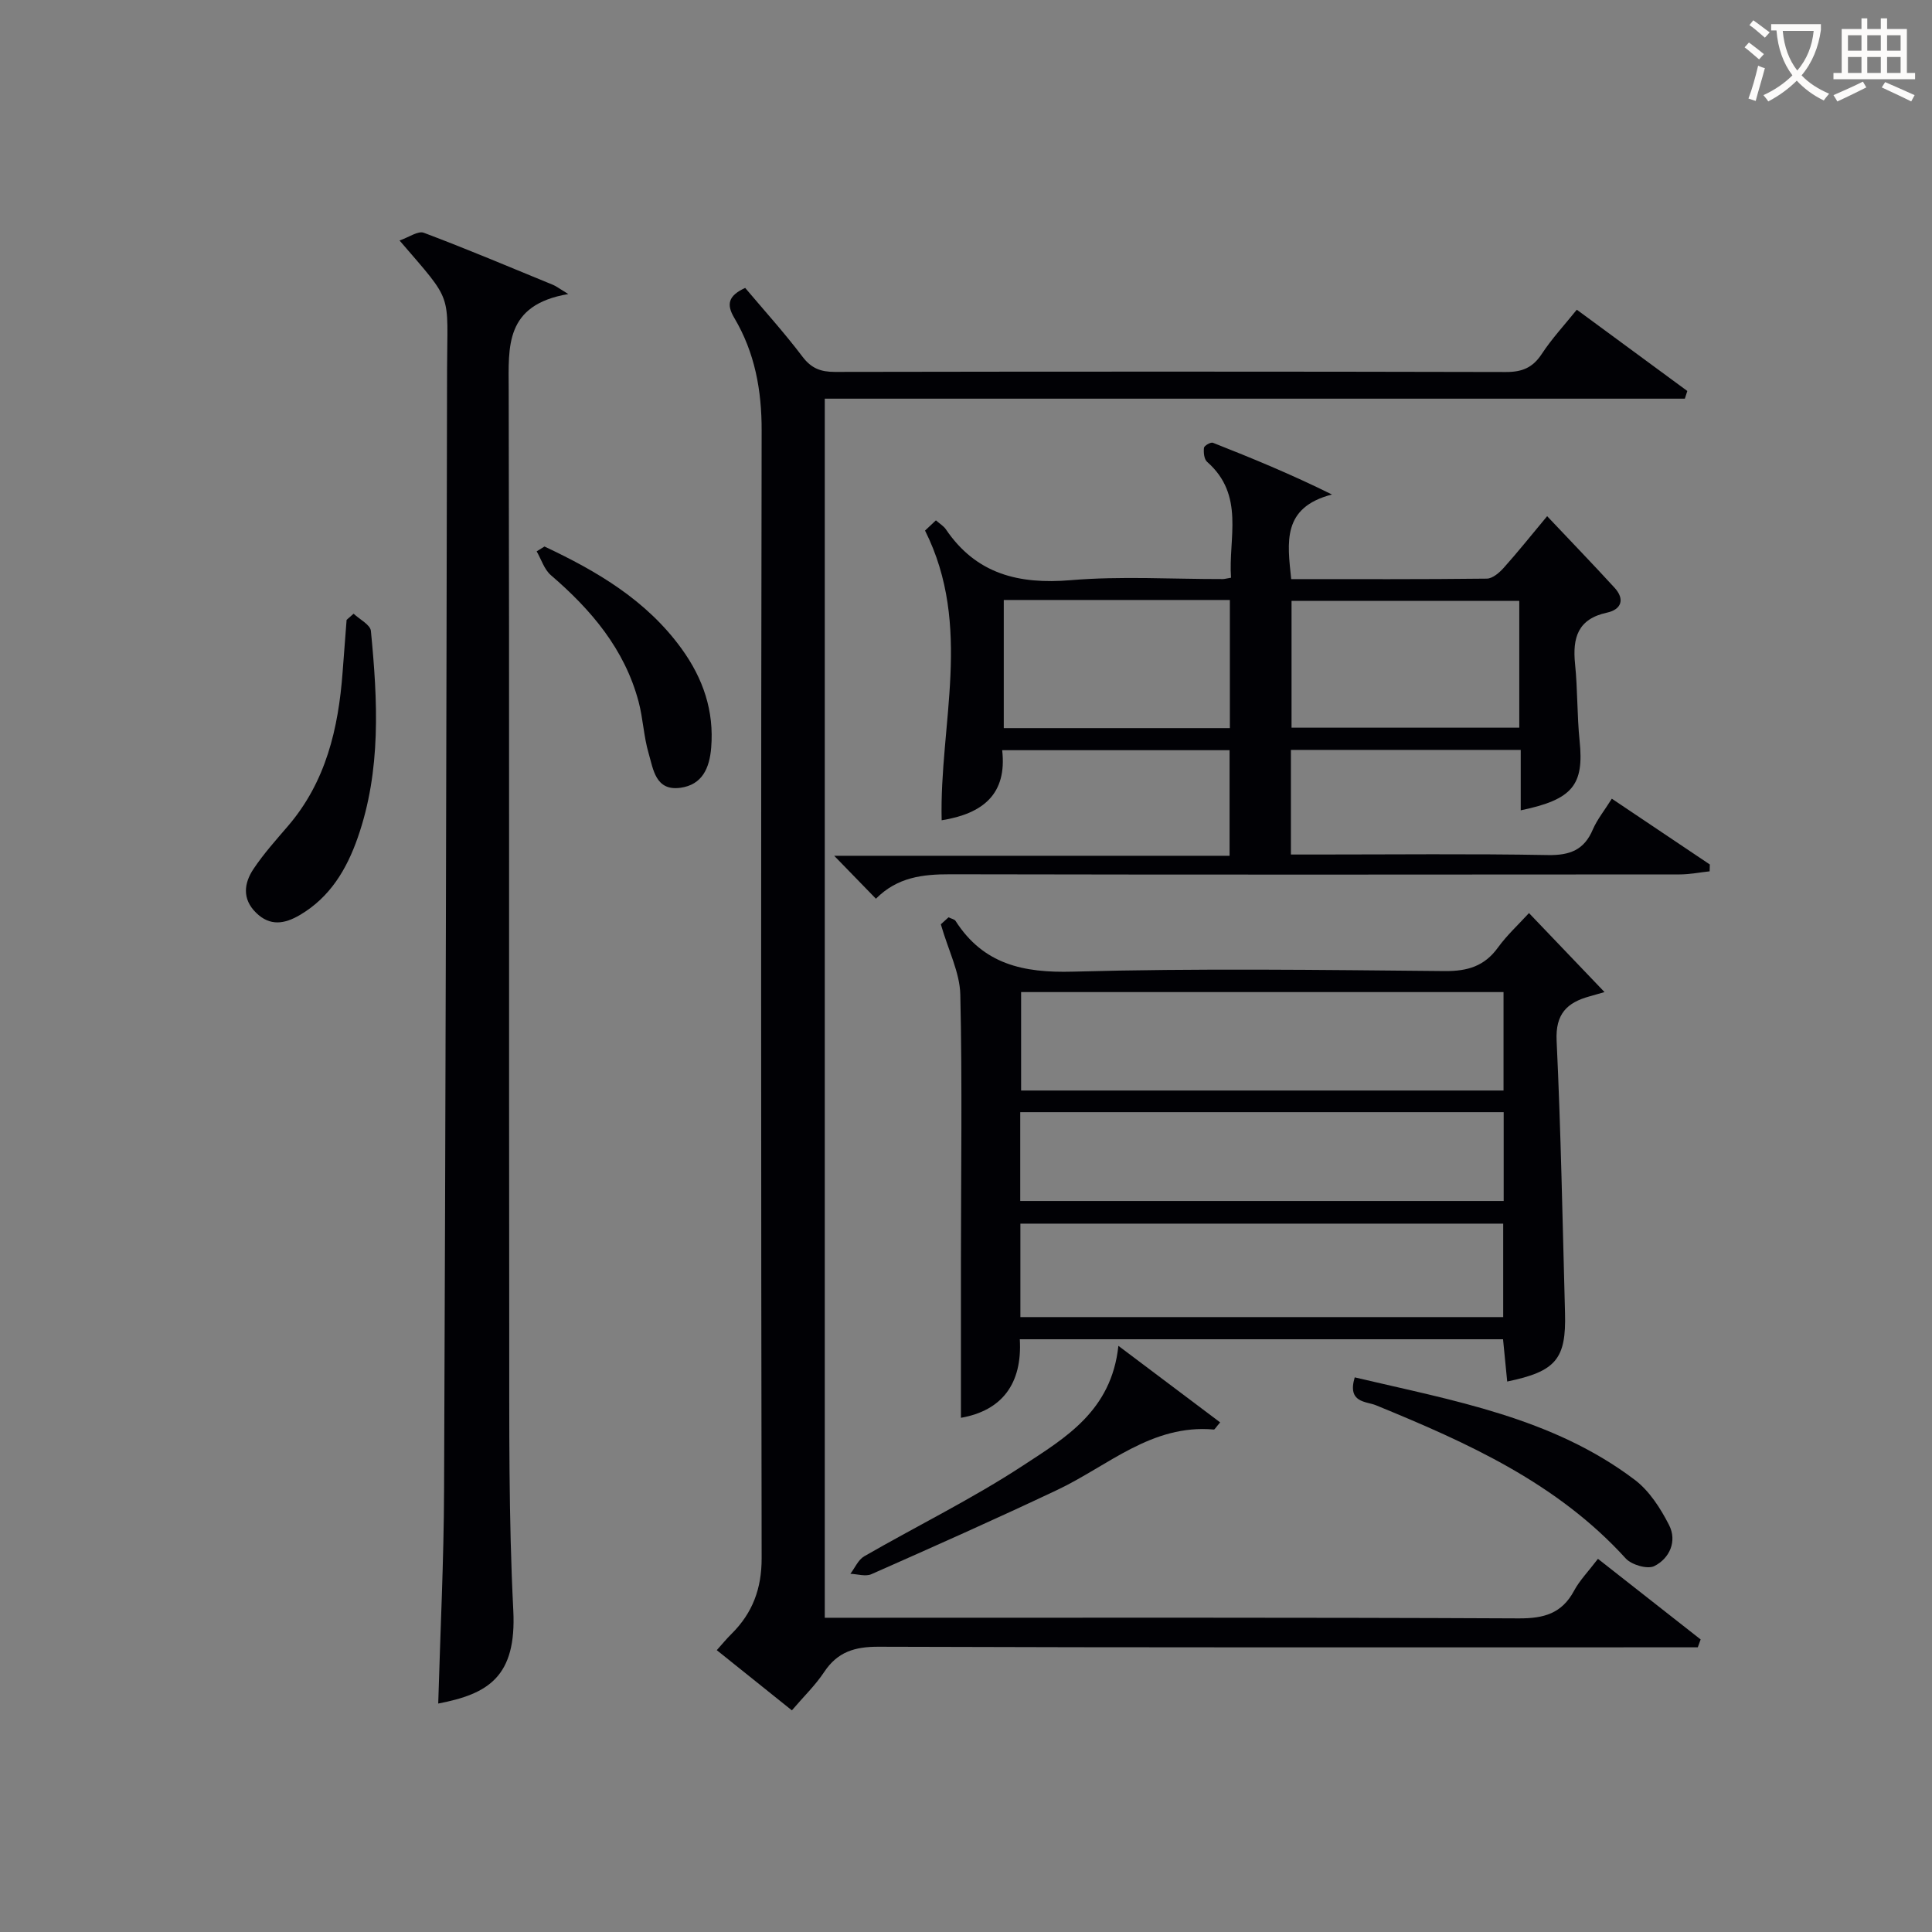
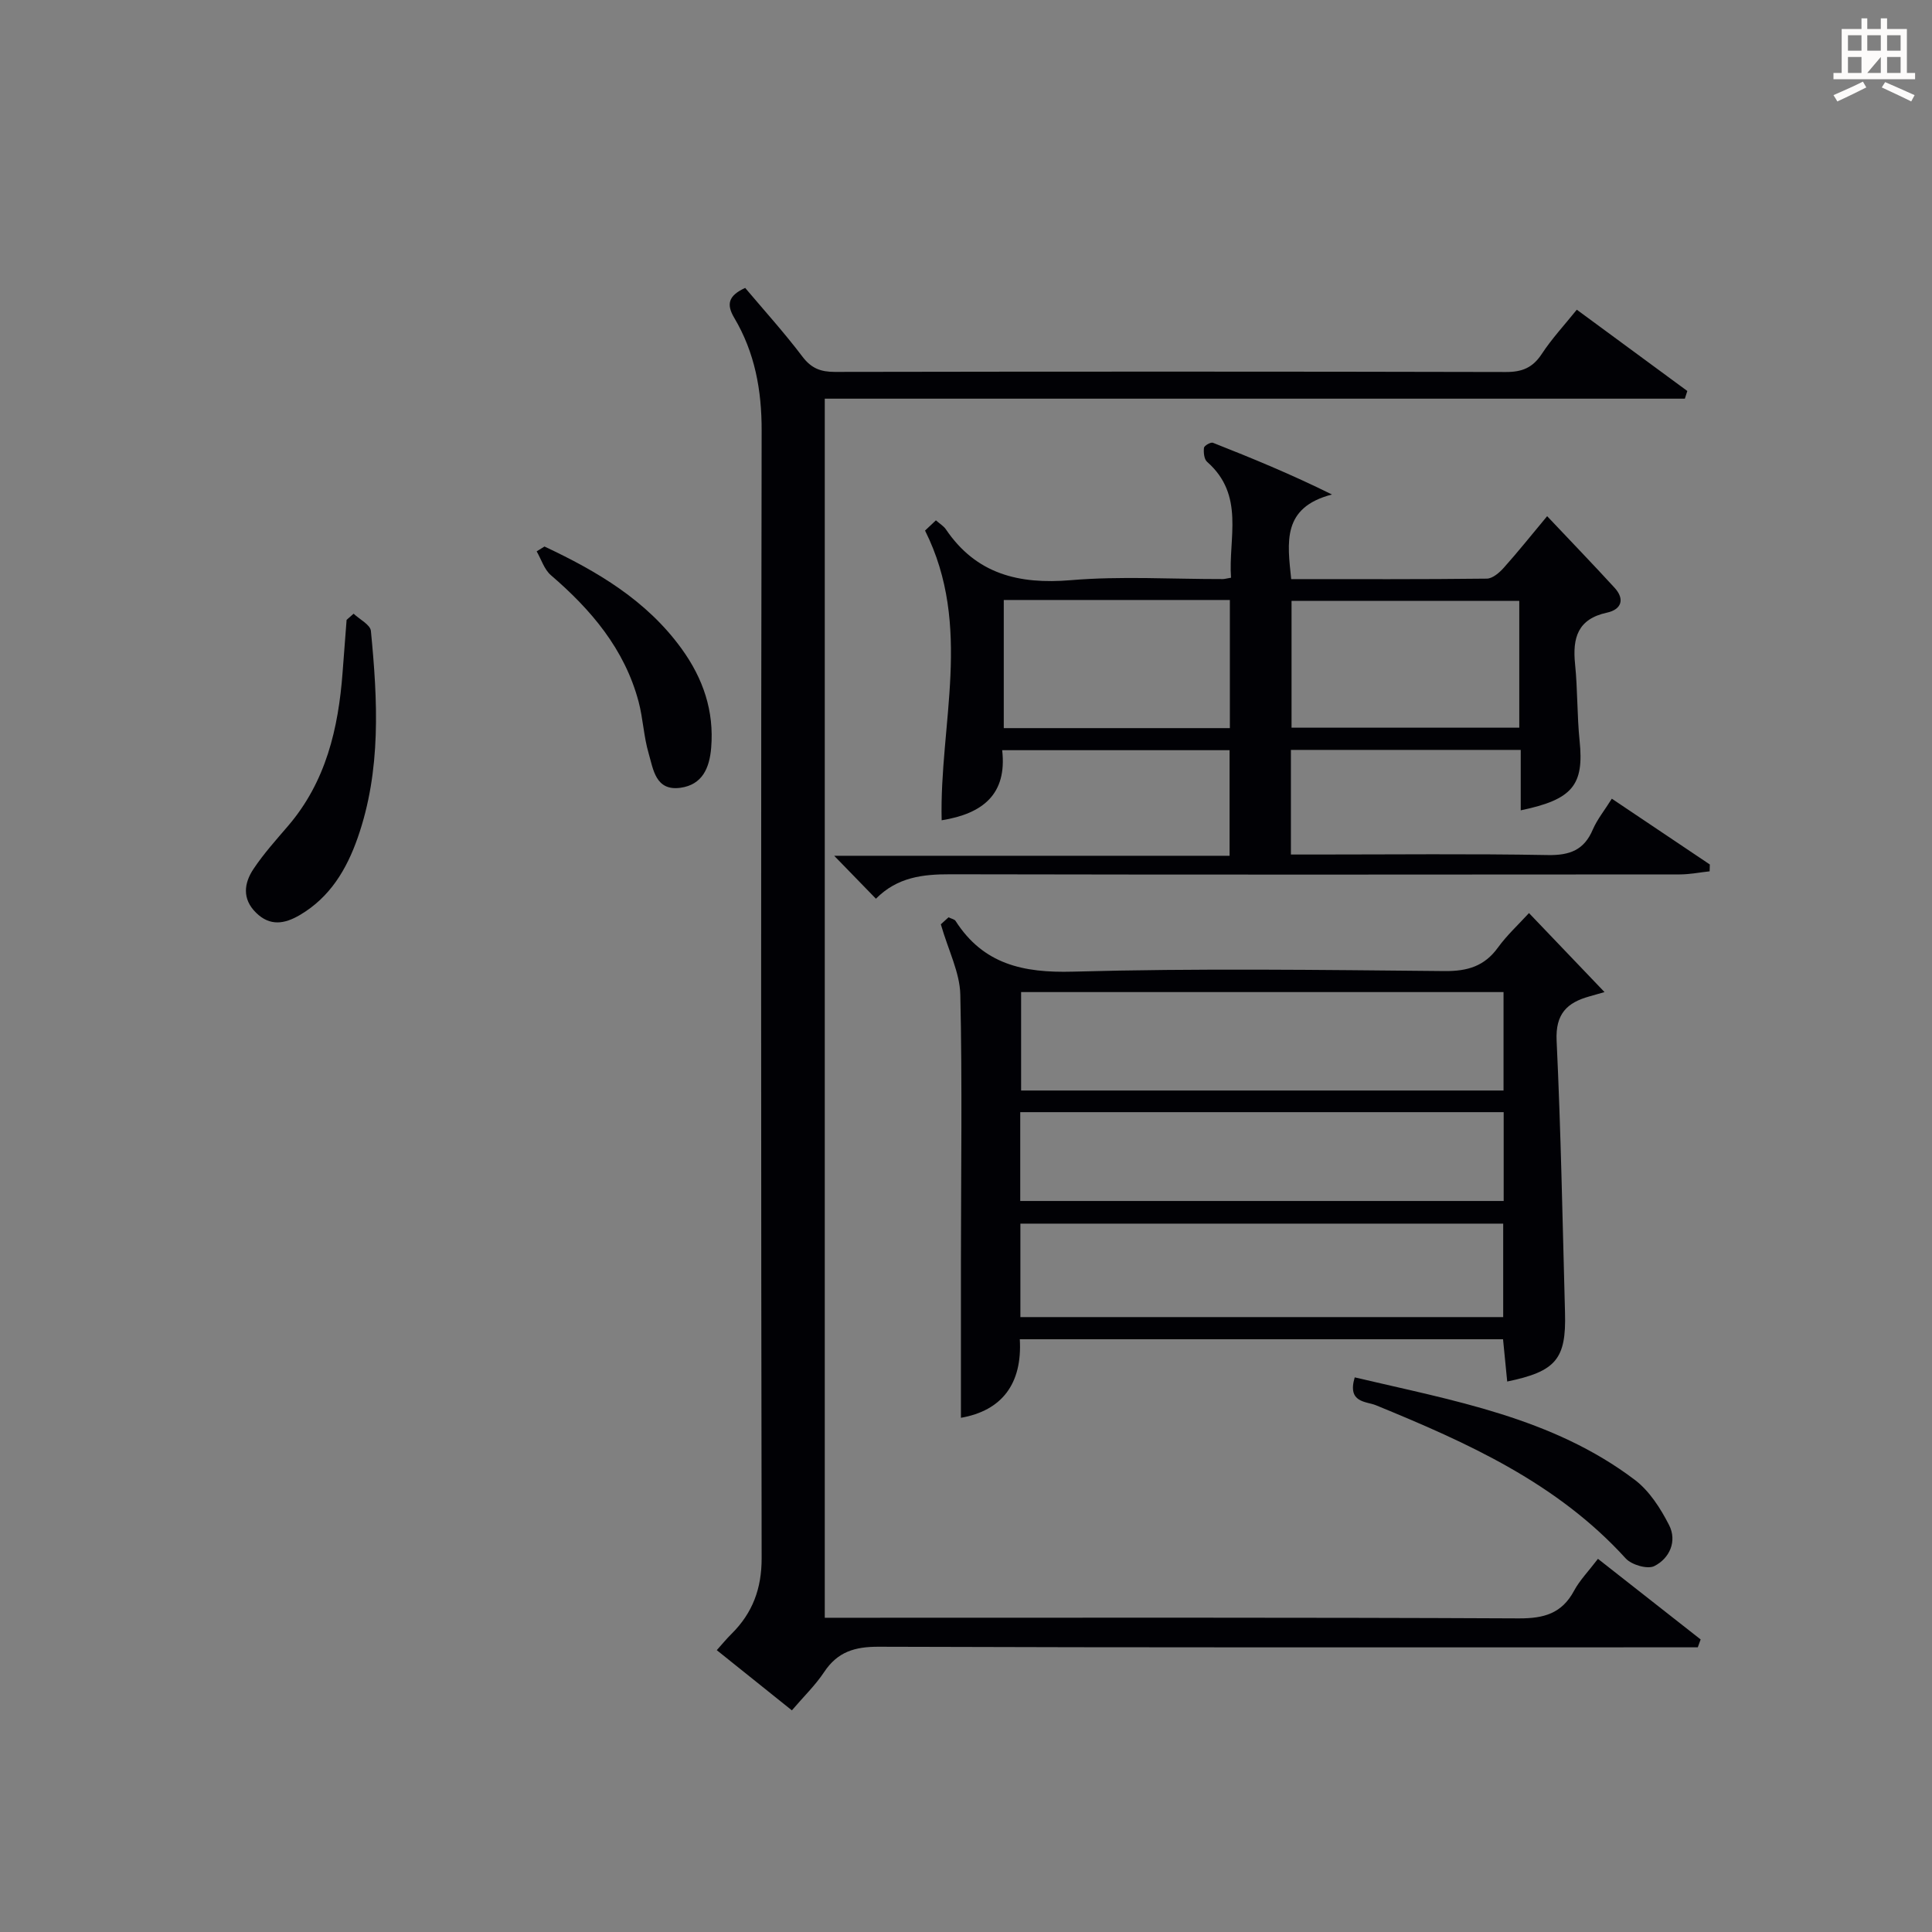
<svg xmlns="http://www.w3.org/2000/svg" enable-background="new 0 0 400 400" viewBox="0 0 400 400">
  <rect x="0" y="0" width="400" height="400" fill="#808080" stroke="none" />
  <g fill="#010105">
    <path d="m330.84 322.74c7.36 5.78 14.31 11.23 21.26 16.69-.2.54-.39 1.09-.59 1.63-1.88 0-3.77 0-5.65 0-54.65 0-109.3.07-163.94-.12-4.97-.02-8.52 1.06-11.29 5.24-1.81 2.73-4.23 5.06-6.68 7.93-5.26-4.22-10.27-8.23-15.55-12.46 1.12-1.25 2.03-2.37 3.05-3.37 4.37-4.33 6.25-9.39 6.24-15.68-.13-77.81-.15-155.61 0-233.42.02-8.4-1.41-16.19-5.67-23.37-1.66-2.8-1.25-4.59 2.26-6.2 3.9 4.62 8.1 9.26 11.86 14.23 1.84 2.43 3.78 3.16 6.7 3.16 46.32-.08 92.64-.09 138.95.02 3.36.01 5.55-.9 7.41-3.73 2.08-3.17 4.7-5.99 7.26-9.17 7.77 5.72 15.33 11.27 22.88 16.83-.17.53-.34 1.06-.51 1.59-59.24 0-118.48 0-178.07 0v252.4h6.25c45.82 0 91.64-.09 137.45.13 5.2.02 8.9-1.01 11.43-5.72 1.17-2.17 2.96-4 4.95-6.61z" />
    <path d="m333.71 165.36c7.12 4.78 13.71 9.2 20.29 13.62-.01.47-.03.95-.04 1.42-2.08.22-4.15.64-6.23.64-50.32.04-100.65.07-150.97-.03-5.69-.01-10.95.57-15.41 5.06-2.81-2.9-5.42-5.58-8.64-8.89h81.86c0-7.46 0-14.5 0-21.86-15.48 0-31.03 0-47.08 0 1.04 9.12-4 13.14-12.53 14.51-.49-19.84 6.48-40.17-3.44-59.98.33-.31 1.23-1.16 2.25-2.12.85.75 1.61 1.19 2.05 1.84 6.29 9.29 15.1 11.45 25.87 10.55 10.42-.88 20.98-.21 31.48-.23.33 0 .65-.1 1.7-.28-.59-8.18 2.94-17.06-4.96-24-.62-.55-.75-1.95-.64-2.9.05-.44 1.41-1.22 1.85-1.04 8.09 3.19 16.13 6.49 24.65 10.71-10.39 2.69-9.23 9.9-8.44 17.52 13.59 0 27.05.06 40.49-.1 1.2-.01 2.61-1.23 3.52-2.25 2.86-3.19 5.53-6.54 8.98-10.68 4.88 5.17 9.48 9.93 13.95 14.81 2.21 2.41 1.4 4.52-1.56 5.16-6.07 1.31-7.16 5.23-6.61 10.64.54 5.28.4 10.62.94 15.9.94 9.13-1.4 12.15-12.19 14.39 0-4.14 0-8.2 0-12.51-16.14 0-31.71 0-47.58 0v21.66h5.21c16 0 32-.18 47.99.11 4.55.08 7.52-1.04 9.32-5.32.91-2.09 2.42-3.94 3.92-6.35zm-19.16-40.95c-15.93 0-31.58 0-47.15 0v26.25h47.15c0-8.9 0-17.46 0-26.25zm-106.73-.19v26.53h46.81c0-8.97 0-17.68 0-26.53-15.67 0-30.97 0-46.81 0z" />
    <path d="m194.79 191.37c-.12.11.73-.67 1.59-1.45.62.3 1.23.4 1.46.75 5.75 8.97 13.98 10.78 24.27 10.5 25.65-.71 51.32-.36 76.99-.12 4.74.04 8.24-1 11.05-4.89 1.84-2.54 4.2-4.7 6.41-7.12 5.1 5.34 10.13 10.6 15.64 16.36-1.44.41-2.29.66-3.15.9-4.64 1.29-7.03 3.64-6.77 9.15.89 18.78 1.23 37.58 1.74 56.37.26 9.56-1.87 12.12-11.97 14.21-.28-2.87-.56-5.72-.86-8.75-33.36 0-66.46 0-100.05 0 .54 9.25-3.74 14.78-12.19 16.26 0-10.87-.01-21.76 0-32.66.01-18.33.29-36.67-.13-54.99-.11-4.55-2.45-9.05-4.03-14.52zm116.5 14.03c-33.6 0-66.77 0-99.88 0v20.38h99.88c0-6.79 0-13.37 0-20.38zm-.07 67.29c0-6.46 0-12.86 0-19.35-33.46 0-66.69 0-99.96 0v19.35zm-99.99-24.04h100.09c0-6.28 0-12.21 0-18.39-33.47 0-66.66 0-100.09 0z" />
-     <path d="m90.73 352.7c.43-14.99 1.16-29.6 1.21-44.22.31-77.26.48-154.52.62-231.78.03-16.5 1.47-13.75-9.84-26.91 1.96-.67 3.83-2.04 5.02-1.6 9.01 3.39 17.88 7.14 26.79 10.8.61.25 1.14.68 3.13 1.89-13.2 2.24-12.36 10.91-12.34 19.73.15 65.12.03 130.25.11 195.37.02 19.13-.13 38.29.84 57.39.71 13.82-5.22 17.35-15.54 19.33z" />
    <path d="m280.48 285.17c20.39 4.81 40.93 8.31 57.99 21.22 3.02 2.29 5.33 5.9 7.09 9.35 1.7 3.33.14 6.89-3.05 8.5-1.4.71-4.71-.25-5.92-1.58-14.2-15.63-32.77-23.96-51.75-31.73-1.98-.81-5.95-.46-4.36-5.76z" />
    <path d="m73.21 127.06c1.24 1.18 3.45 2.27 3.58 3.56 1.4 14.4 2.17 28.82-2.73 42.82-2.29 6.55-5.73 12.33-11.97 16-3.16 1.86-6.18 2.38-9.08-.47-2.92-2.87-2.49-6.13-.52-9.07 2.11-3.16 4.68-6.02 7.16-8.91 7.84-9.16 10.41-20.17 11.28-31.79.27-3.62.55-7.24.83-10.86.48-.44.97-.86 1.45-1.28z" />
-     <path d="m231.55 278.64c7.75 5.83 14.38 10.82 21.07 15.85-.9 1.04-1.13 1.5-1.31 1.48-12.86-1.15-21.89 7.52-32.39 12.49-12.74 6.03-25.62 11.76-38.51 17.46-1.2.53-2.89-.03-4.35-.08.94-1.23 1.62-2.9 2.86-3.62 10.93-6.3 22.33-11.88 32.86-18.78 8.71-5.71 18.34-11.3 19.77-24.8z" />
    <path d="m112.73 113.15c10.9 5.12 21.14 11.14 28.4 21.18 4.43 6.13 6.75 12.85 6.11 20.51-.35 4.2-1.85 7.63-6.35 8.26-5.17.72-5.63-3.82-6.6-7.14-1.02-3.47-1.15-7.2-2.08-10.7-2.9-10.88-9.81-19.01-18.16-26.18-1.37-1.18-1.98-3.26-2.94-4.93.54-.33 1.08-.66 1.62-1z" />
  </g>
-   <path d="m362.1 8.8c1.1.8 2.1 1.6 3.1 2.4l-1 1.1c-1.3-1.1-2.3-2-3-2.5zm1.9 4.8c.5.2.9.4 1.4.5-.6 2.3-1.3 4.5-1.9 6.8l-1.5-.5c.8-2.1 1.4-4.3 2-6.8zm-1-9.4c1.3.9 2.4 1.8 3.4 2.5l-1 1.1c-1.4-1.2-2.4-2.1-3.2-2.6zm3.7 2.2v-1.4h10.3v1.2c-.5 3.6-1.8 6.8-4 9.4 1.5 1.6 3.4 2.8 5.7 3.8-.3.4-.7.8-1.1 1.4-2.3-1.1-4.1-2.5-5.6-4.1-1.6 1.6-3.6 3.1-5.9 4.3-.3-.5-.7-.9-1-1.3 2.4-1.1 4.4-2.5 6-4.1-1.9-2.5-3-5.6-3.3-9.3h-1.1zm8.8 0h-6.4c.3 3.3 1.3 6 3 8.2 2-2.3 3.1-5.1 3.4-8.2z" fill="#fcfbfa" />
-   <path d="m385.3 3.8h1.3v2.2h2.8v-2.2h1.3v2.2h4.1v9.1h1.7v1.3h-16.9v-1.3h1.7v-9.1h4.1v-2.2zm.4 13.1.7 1.2c-1.8.9-3.8 1.9-6 2.9-.2-.4-.5-.8-.8-1.3 2.3-1 4.3-1.9 6.1-2.8zm-3.1-6.4h2.8v-3.2h-2.8zm0 4.6h2.8v-3.3h-2.8zm4-4.6h2.8v-3.2h-2.8zm0 4.6h2.8v-3.3h-2.8zm3.7 1.9c2.1.9 4.1 1.8 6.1 2.7l-.7 1.3c-2.2-1.1-4.2-2-6.1-2.9zm3.2-9.7h-2.8v3.2h2.8zm-2.8 7.8h2.8v-3.3h-2.8z" fill="#fcfbfa" />
+   <path d="m385.3 3.8h1.3v2.2h2.8v-2.2h1.3v2.2h4.1v9.1h1.7v1.3h-16.9v-1.3h1.7v-9.1h4.1v-2.2zm.4 13.1.7 1.2c-1.8.9-3.8 1.9-6 2.9-.2-.4-.5-.8-.8-1.3 2.3-1 4.3-1.9 6.1-2.8zm-3.1-6.4h2.8v-3.2h-2.8zm0 4.6h2.8v-3.3h-2.8zm4-4.6h2.8v-3.2h-2.8zm0 4.6h2.8v-3.3zm3.7 1.9c2.1.9 4.1 1.8 6.1 2.7l-.7 1.3c-2.2-1.1-4.2-2-6.1-2.9zm3.2-9.7h-2.8v3.2h2.8zm-2.8 7.8h2.8v-3.3h-2.8z" fill="#fcfbfa" />
</svg>